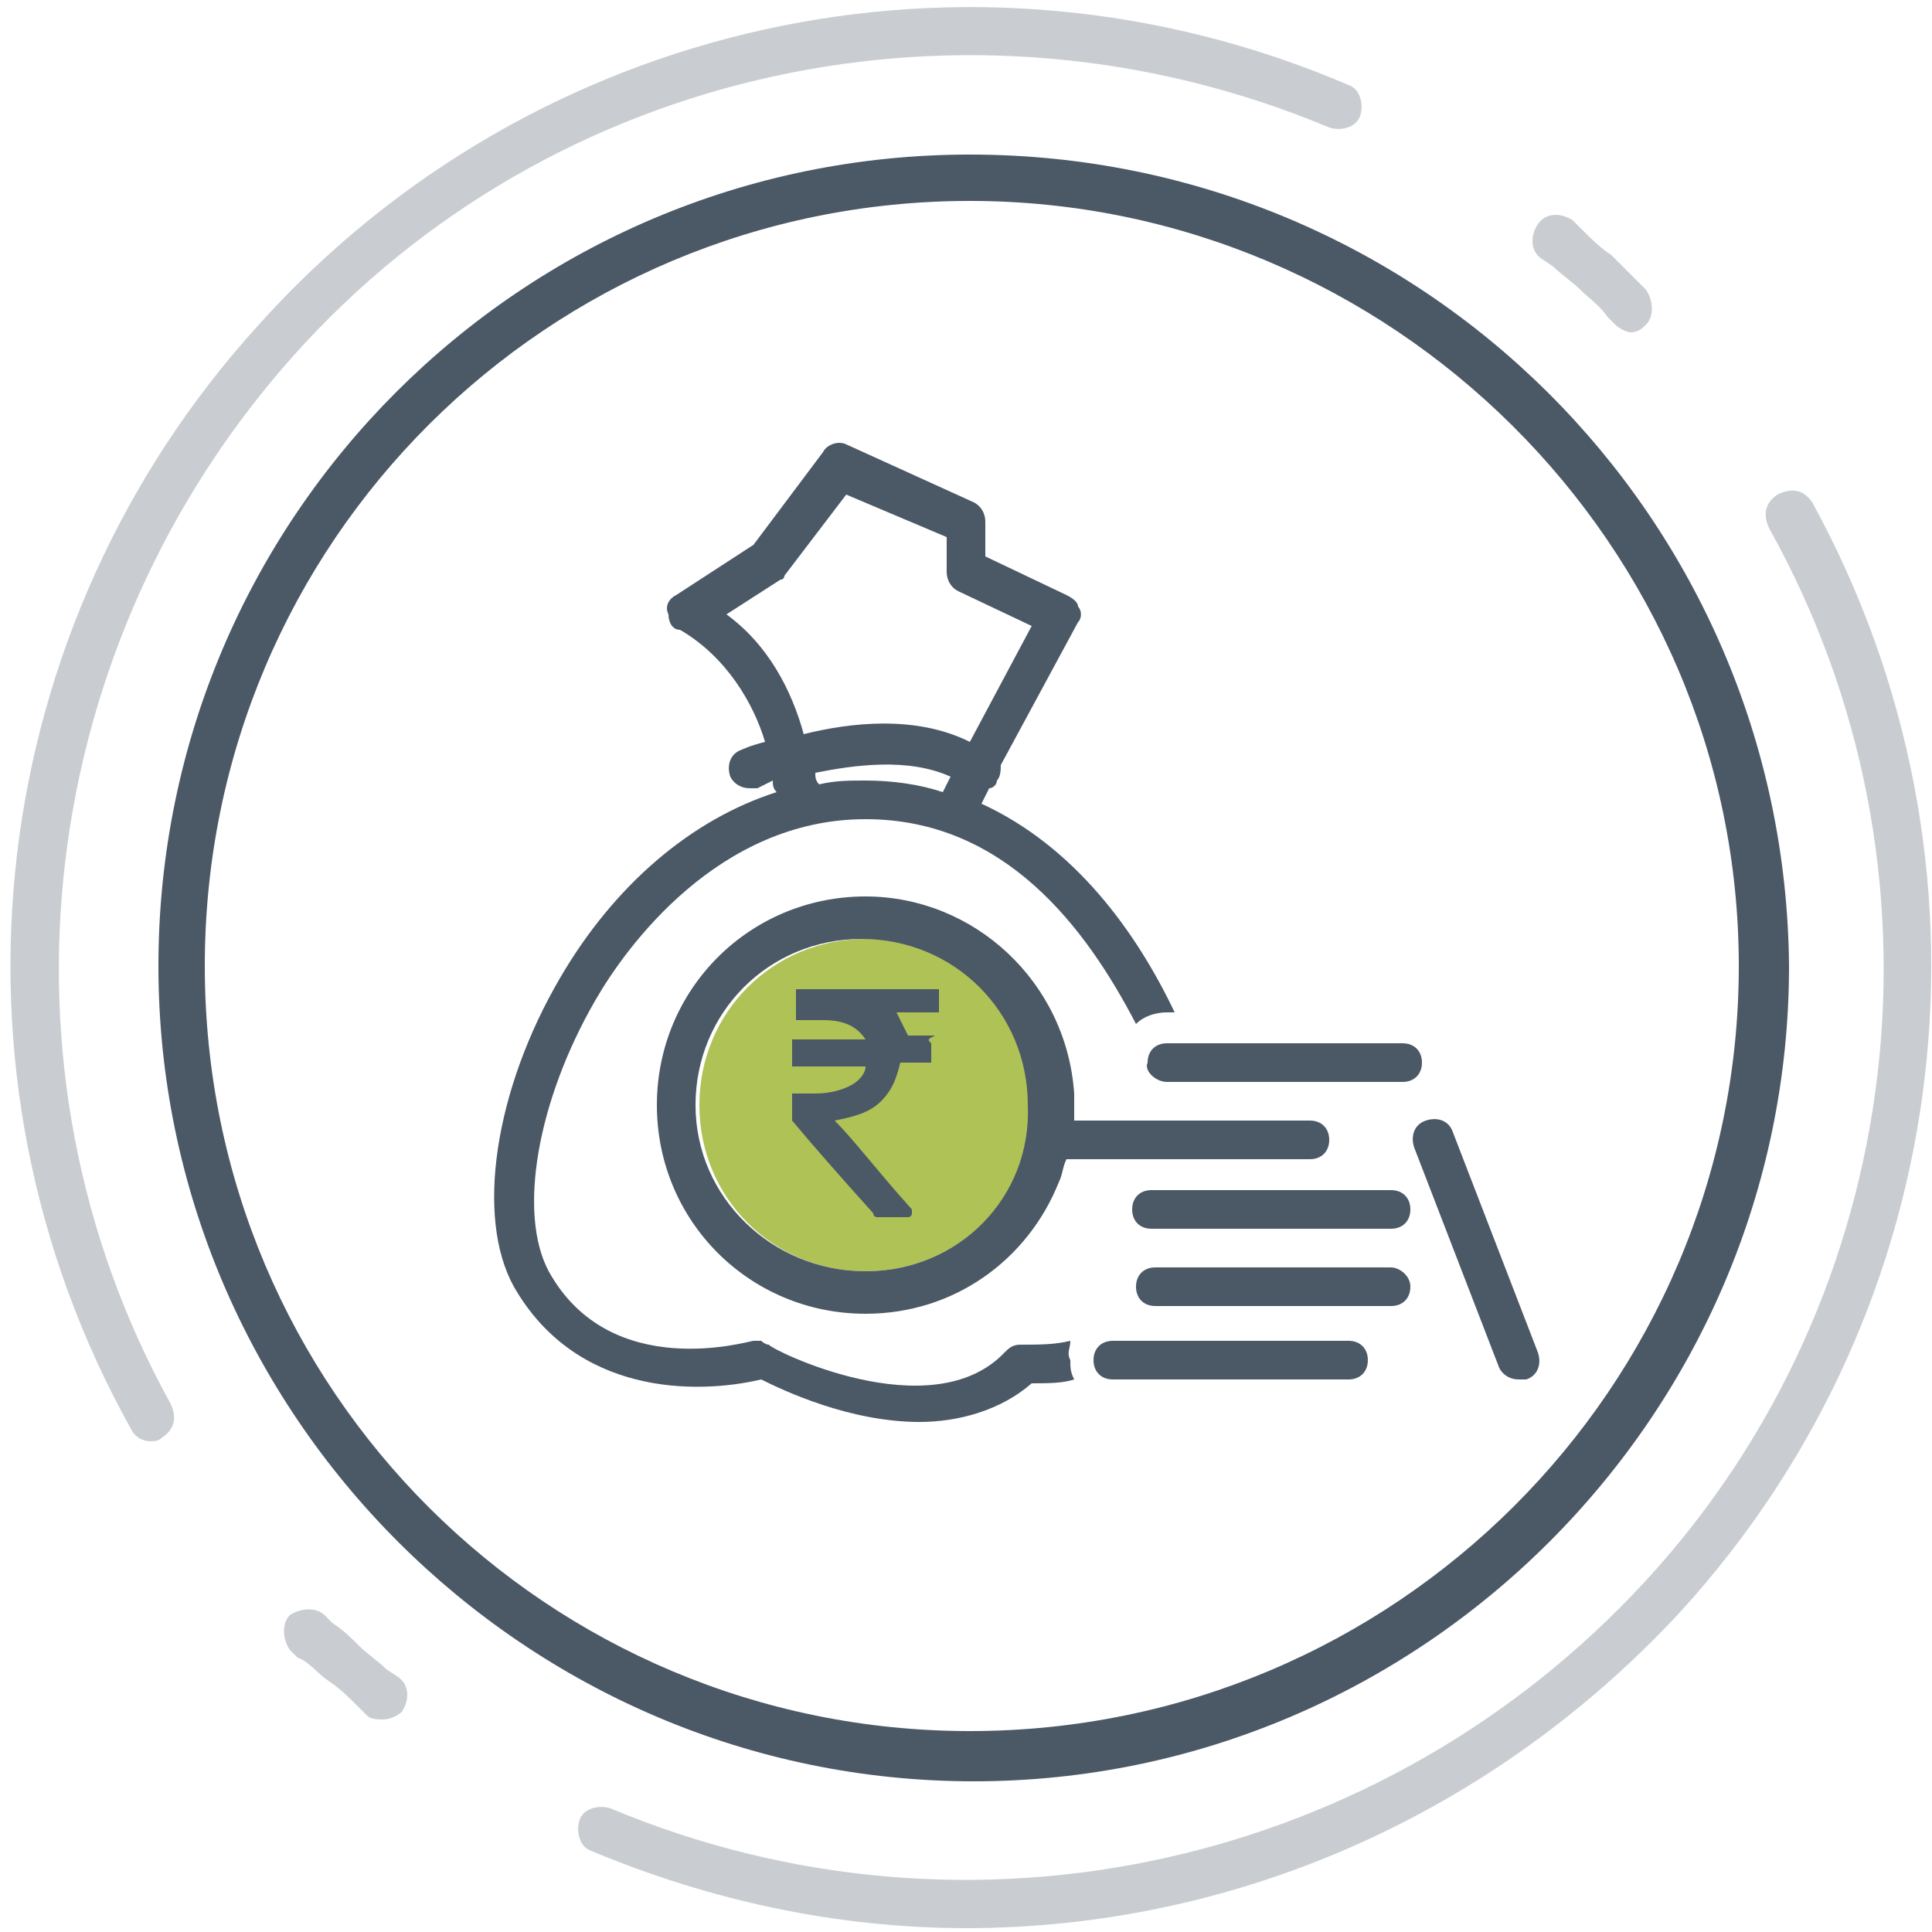
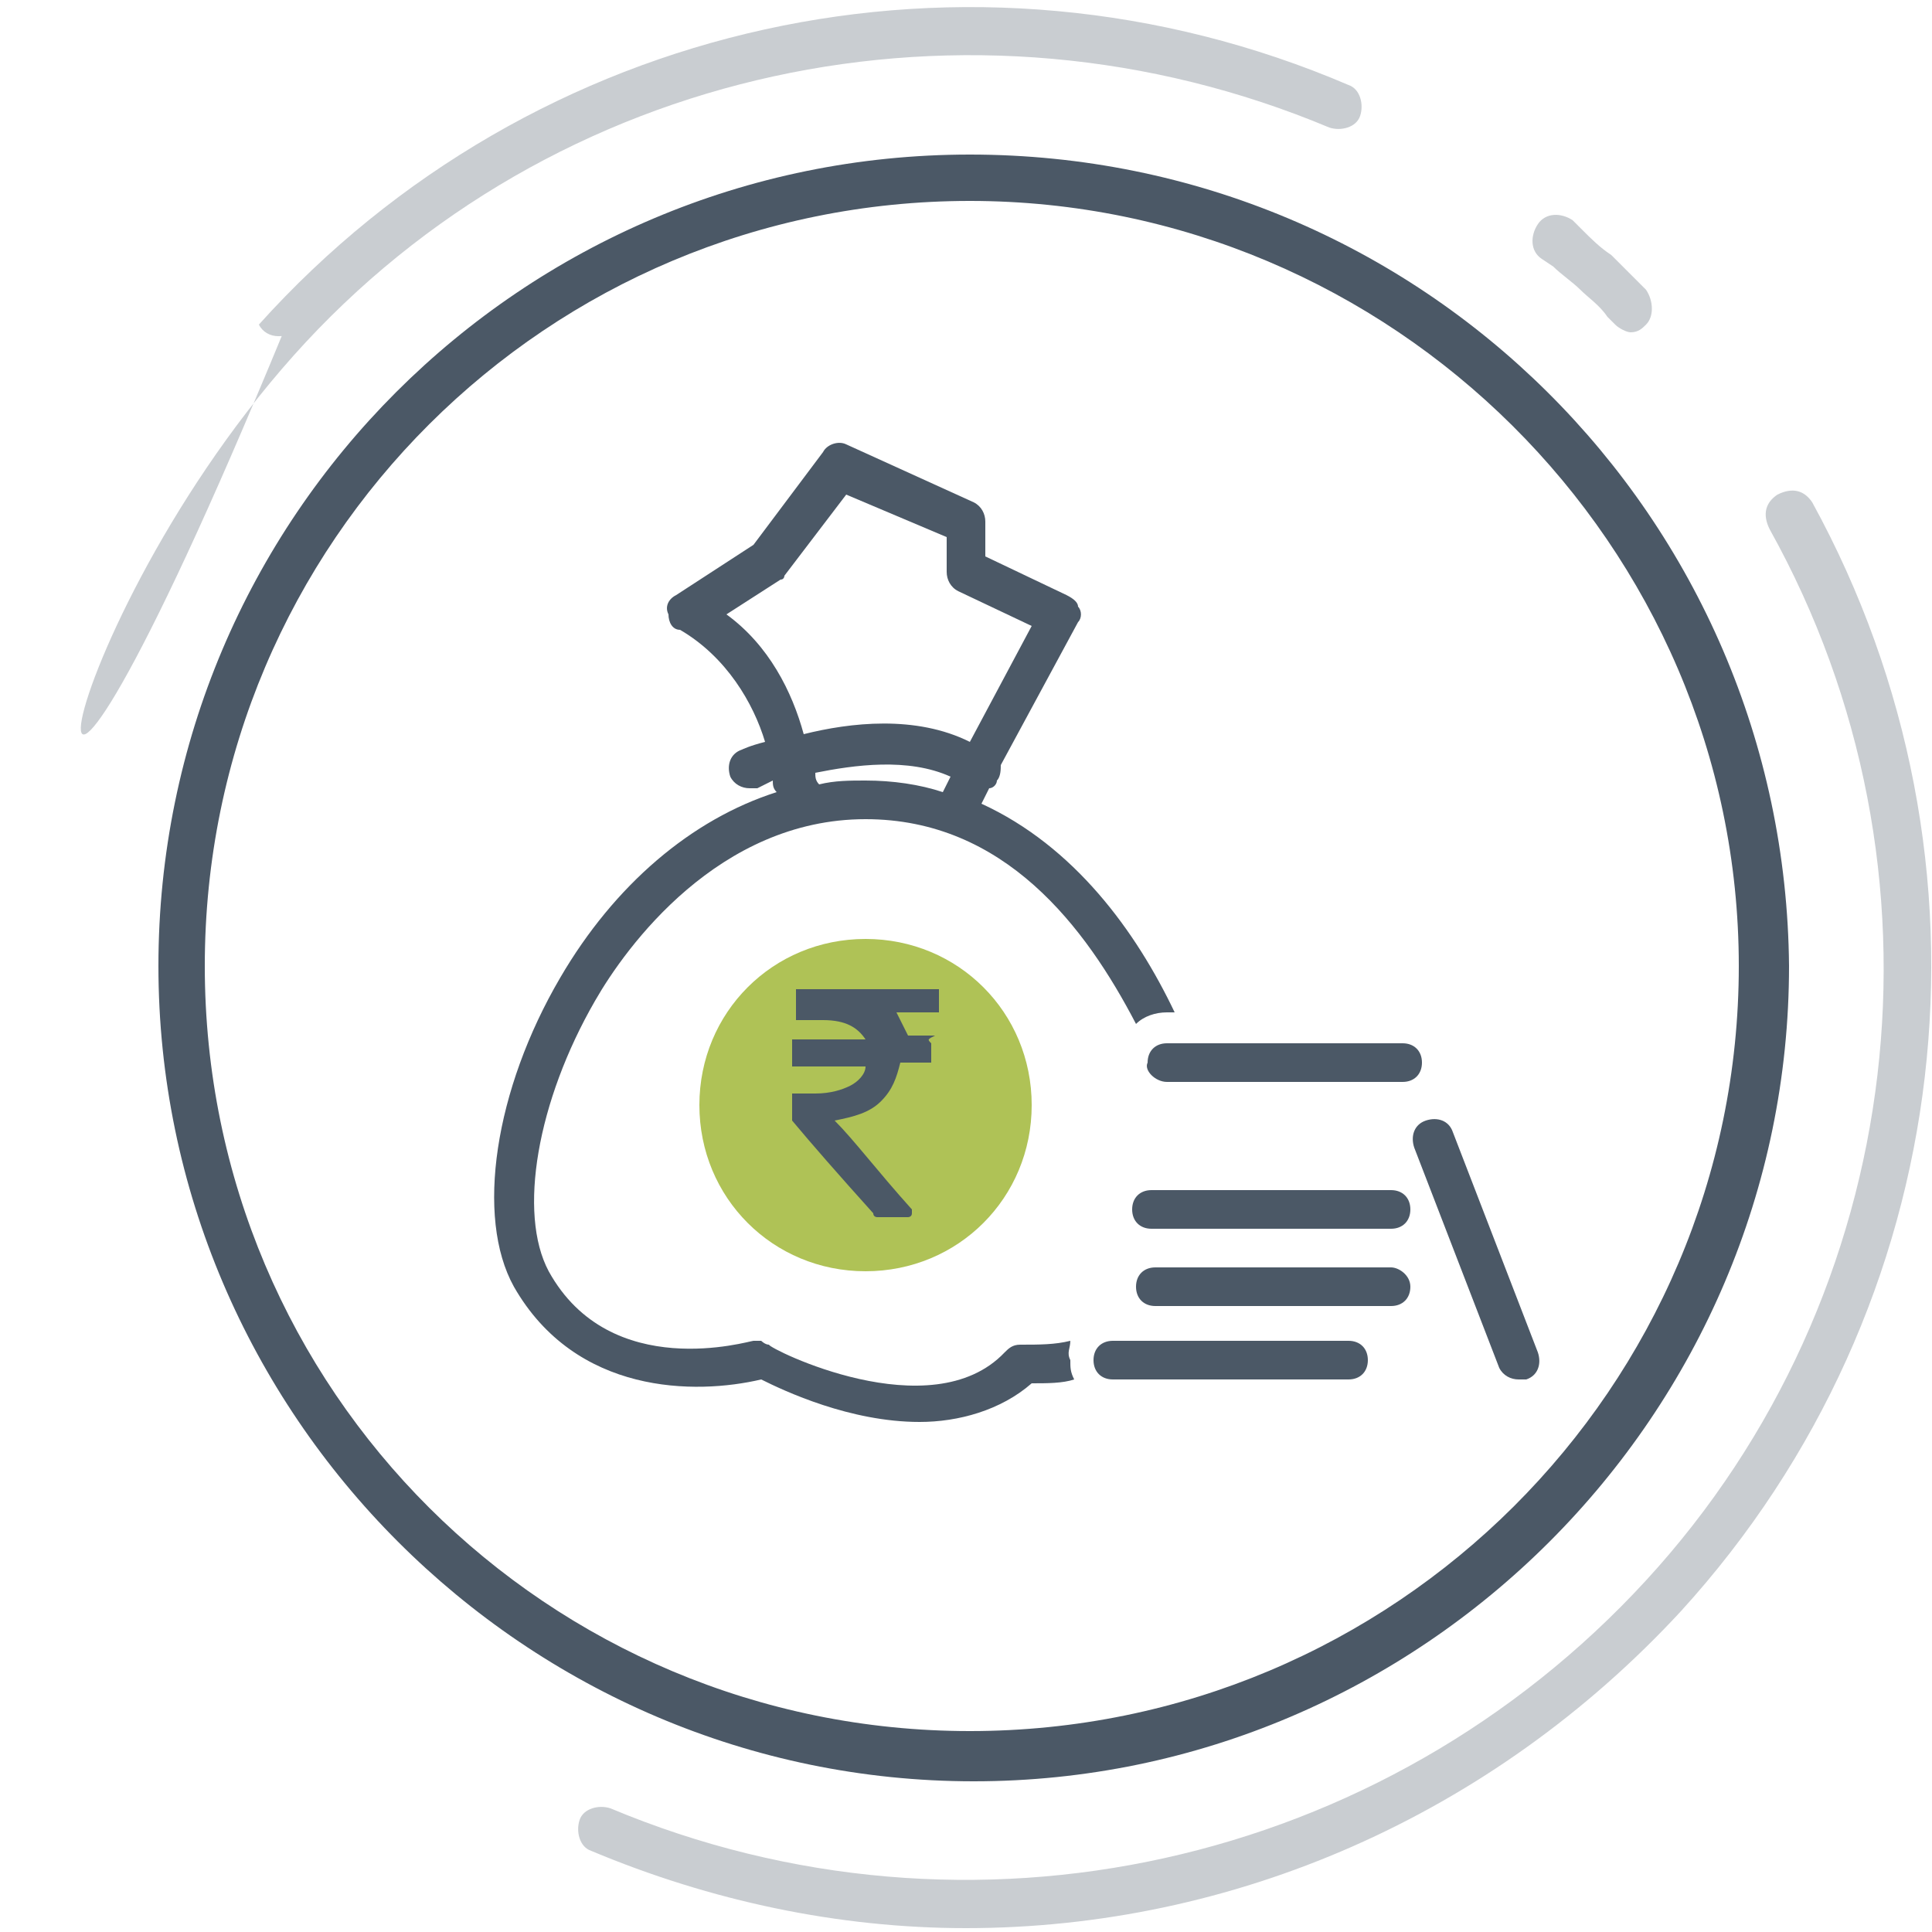
<svg xmlns="http://www.w3.org/2000/svg" version="1.1" id="Layer_1" x="0px" y="0px" viewBox="0 0 50 50" style="enable-background:new 0 0 50 50;" xml:space="preserve">
  <style type="text/css">
	.st0{fill:#4B5866;}
	.st1{fill:#AFC256;}
	.st2{opacity:0.3;fill:#4B5866;}
</style>
  <g id="XMLID_1404_">
    <g id="XMLID_1057_">
      <path id="XMLID_1177_" class="st0" d="M25.1,4C13.5,4,4.1,13.4,4.1,25c0,11.6,9.5,21.1,21.1,21.1c11.6,0,21.1-9.5,21.1-21.1    C46.2,13.4,36.8,4,25.1,4z M25.1,44.8C14.2,44.8,5.3,36,5.3,25S14.2,5.2,25.1,5.2S45,14.1,45,25S36.1,44.8,25.1,44.8z" />
      <path id="XMLID_1180_" class="st0" d="M27.7,34.7c-0.4,0.1-0.8,0.1-1.3,0.1c-0.2,0-0.3,0.1-0.4,0.2c-1.9,2-6.1-0.1-6.1-0.2    c-0.1,0-0.2-0.1-0.2-0.1c-0.1,0-0.1,0-0.2,0c-0.1,0-3.7,1.1-5.3-1.8c-0.8-1.5-0.3-4.4,1.2-7c0.8-1.4,3.2-4.7,7-4.7    c3.6,0,5.7,2.8,7,5.3c0.2-0.2,0.5-0.3,0.8-0.3h0.2c-1-2.1-2.6-4.3-5-5.4l0.2-0.4c0.1,0,0.2-0.1,0.2-0.2c0.1-0.1,0.1-0.3,0.1-0.4    l2-3.7c0.1-0.1,0.1-0.3,0-0.4c0-0.1-0.1-0.2-0.3-0.3l-2.1-1v-0.9c0-0.2-0.1-0.4-0.3-0.5l-3.3-1.5c-0.2-0.1-0.5,0-0.6,0.2l-1.8,2.4    l-2,1.3c-0.2,0.1-0.3,0.3-0.2,0.5c0,0.2,0.1,0.4,0.3,0.4c1.2,0.7,1.9,1.9,2.2,2.9c-0.4,0.1-0.6,0.2-0.6,0.2    c-0.3,0.1-0.4,0.4-0.3,0.7c0.1,0.2,0.3,0.3,0.5,0.3c0.1,0,0.1,0,0.2,0c0,0,0.2-0.1,0.4-0.2c0,0.1,0,0.2,0.1,0.3    c-2.2,0.7-4.2,2.4-5.6,4.8c-1.7,2.9-2.2,6.2-1.2,8c1.6,2.8,4.7,2.8,6.4,2.4c0.6,0.3,2.3,1.1,4.1,1.1c1,0,2.1-0.3,2.9-1    c0.4,0,0.8,0,1.1-0.1c-0.1-0.2-0.1-0.3-0.1-0.5C27.6,35,27.7,34.9,27.7,34.7z M18.8,15.9l1.4-0.9c0.1,0,0.1-0.1,0.1-0.1l1.6-2.1    l2.6,1.1v0.9c0,0.2,0.1,0.4,0.3,0.5l1.9,0.9l-1.6,3c-1.4-0.7-3.1-0.5-4.3-0.2C20.5,17.9,19.9,16.7,18.8,15.9z M21.1,20    c1-0.2,2.4-0.4,3.5,0.1l-0.2,0.4c-0.6-0.2-1.3-0.3-2-0.3c-0.4,0-0.8,0-1.2,0.1C21.1,20.2,21.1,20.1,21.1,20z" />
      <path id="XMLID_1188_" class="st0" d="M30.2,28h6.1c0.3,0,0.5-0.2,0.5-0.5c0-0.3-0.2-0.5-0.5-0.5h-6.1c-0.3,0-0.5,0.2-0.5,0.5    C29.6,27.7,29.9,28,30.2,28z" />
      <path id="XMLID_1189_" class="st0" d="M29.8,30.8c-0.3,0-0.5,0.2-0.5,0.5s0.2,0.5,0.5,0.5H36c0.3,0,0.5-0.2,0.5-0.5    s-0.2-0.5-0.5-0.5H29.8z" />
      <path id="XMLID_1190_" class="st0" d="M36,32.8h-6.1c-0.3,0-0.5,0.2-0.5,0.5s0.2,0.5,0.5,0.5H36c0.3,0,0.5-0.2,0.5-0.5    S36.2,32.8,36,32.8z" />
      <path id="XMLID_1191_" class="st0" d="M34.9,34.7h-6.1c-0.3,0-0.5,0.2-0.5,0.5s0.2,0.5,0.5,0.5h6.1c0.3,0,0.5-0.2,0.5-0.5    S35.2,34.7,34.9,34.7z" />
      <path id="XMLID_1192_" class="st0" d="M36.9,29c-0.3,0.1-0.4,0.4-0.3,0.7l2.2,5.7c0.1,0.2,0.3,0.3,0.5,0.3c0.1,0,0.1,0,0.2,0    c0.3-0.1,0.4-0.4,0.3-0.7l-2.2-5.7C37.5,29,37.2,28.9,36.9,29z" />
      <path id="XMLID_1193_" class="st1" d="M26.7,28.6c0-2.4-1.9-4.3-4.3-4.3c-2.4,0-4.3,1.9-4.3,4.3c0,2.4,1.9,4.3,4.3,4.3    C24.8,32.9,26.7,31,26.7,28.6z" />
-       <path id="XMLID_1196_" class="st0" d="M22.4,23.2c-3,0-5.4,2.4-5.4,5.4c0,3,2.4,5.4,5.4,5.4c2.3,0,4.2-1.4,5-3.4    c0.1-0.2,0.1-0.4,0.2-0.6c0.1,0,0.1,0,0.2,0h6.1c0.3,0,0.5-0.2,0.5-0.5s-0.2-0.5-0.5-0.5h-6.1c0,0,0,0,0,0c0-0.1,0-0.2,0-0.3    c0-0.1,0-0.2,0-0.4C27.6,25.4,25.2,23.2,22.4,23.2z M22.4,32.9C20,32.9,18,31,18,28.6c0-2.4,1.9-4.3,4.3-4.3    c2.4,0,4.3,1.9,4.3,4.3C26.7,31,24.8,32.9,22.4,32.9z" />
      <path id="XMLID_1197_" class="st2" d="M46.9,13c-0.2-0.3-0.5-0.4-0.9-0.2c-0.3,0.2-0.4,0.5-0.2,0.9c4.9,8.8,3.6,19.8-3.2,27.2    s-17.5,9.8-26.8,5.9c-0.3-0.1-0.7,0-0.8,0.3c-0.1,0.3,0,0.7,0.3,0.8c3.1,1.3,6.4,2,9.7,2c6.9,0,13.6-2.9,18.5-8.2    C50.7,33.8,52,22.3,46.9,13z" />
-       <path id="XMLID_1198_" class="st2" d="M10,43.2c-0.2-0.2-0.5-0.4-0.7-0.6c-0.2-0.2-0.4-0.4-0.7-0.6l-0.2-0.2    c-0.2-0.2-0.6-0.2-0.9,0c-0.2,0.2-0.2,0.6,0,0.9l0.2,0.2C8,43,8.2,43.3,8.5,43.5c0.3,0.2,0.5,0.4,0.8,0.7l0.2,0.2    c0.1,0.1,0.3,0.1,0.4,0.1c0.2,0,0.4-0.1,0.5-0.2c0.2-0.3,0.2-0.7-0.1-0.9L10,43.2z" />
-       <path id="XMLID_1199_" class="st2" d="M7.6,9.2c6.7-7.5,17.5-9.8,26.8-5.9c0.3,0.1,0.7,0,0.8-0.3c0.1-0.3,0-0.7-0.3-0.8    C25.1-2,13.8,0.5,6.7,8.4C-0.4,16.2-1.8,27.7,3.4,37c0.1,0.2,0.3,0.3,0.5,0.3c0.1,0,0.2,0,0.3-0.1c0.3-0.2,0.4-0.5,0.2-0.9    C-0.4,27.6,0.9,16.7,7.6,9.2z" />
+       <path id="XMLID_1199_" class="st2" d="M7.6,9.2c6.7-7.5,17.5-9.8,26.8-5.9c0.3,0.1,0.7,0,0.8-0.3c0.1-0.3,0-0.7-0.3-0.8    C25.1-2,13.8,0.5,6.7,8.4c0.1,0.2,0.3,0.3,0.5,0.3c0.1,0,0.2,0,0.3-0.1c0.3-0.2,0.4-0.5,0.2-0.9    C-0.4,27.6,0.9,16.7,7.6,9.2z" />
      <path id="XMLID_1200_" class="st2" d="M40.2,6.9c0.2,0.2,0.5,0.4,0.7,0.6c0.2,0.2,0.5,0.4,0.7,0.7l0.2,0.2    c0.1,0.1,0.3,0.2,0.4,0.2c0.2,0,0.3-0.1,0.4-0.2c0.2-0.2,0.2-0.6,0-0.9l-0.2-0.2c-0.2-0.2-0.5-0.5-0.7-0.7    c-0.3-0.2-0.5-0.4-0.8-0.7l-0.2-0.2c-0.3-0.2-0.7-0.2-0.9,0.1c-0.2,0.3-0.2,0.7,0.1,0.9L40.2,6.9z" />
    </g>
    <g id="XMLID_1363_">
      <path id="XMLID_1364_" class="st0" d="M24.1,27v0.4c0,0,0,0.1,0,0.1c0,0-0.1,0-0.1,0h-0.7c-0.1,0.4-0.2,0.7-0.5,1    c-0.3,0.3-0.7,0.4-1.2,0.5c0.5,0.5,1.1,1.3,2,2.3c0,0,0,0.1,0,0.1c0,0.1-0.1,0.1-0.1,0.1h-0.8c0,0-0.1,0-0.1-0.1    c-0.9-1-1.6-1.8-2.1-2.4c0,0,0-0.1,0-0.1v-0.5c0,0,0-0.1,0-0.1c0,0,0.1,0,0.1,0h0.5c0.4,0,0.7-0.1,0.9-0.2    c0.2-0.1,0.4-0.3,0.4-0.5h-1.8c0,0-0.1,0-0.1,0c0,0,0-0.1,0-0.1V27c0,0,0-0.1,0-0.1c0,0,0.1,0,0.1,0h1.8c-0.2-0.3-0.5-0.5-1.1-0.5    h-0.6c0,0-0.1,0-0.1,0c0,0,0-0.1,0-0.1v-0.6c0,0,0-0.1,0-0.1c0,0,0.1,0,0.1,0h3.5c0,0,0.1,0,0.1,0c0,0,0,0.1,0,0.1v0.4    c0,0,0,0.1,0,0.1c0,0-0.1,0-0.1,0h-1c0.1,0.2,0.2,0.4,0.3,0.6h0.7C24,26.9,24,26.9,24.1,27C24.1,27,24.1,27,24.1,27z" />
    </g>
  </g>
</svg>